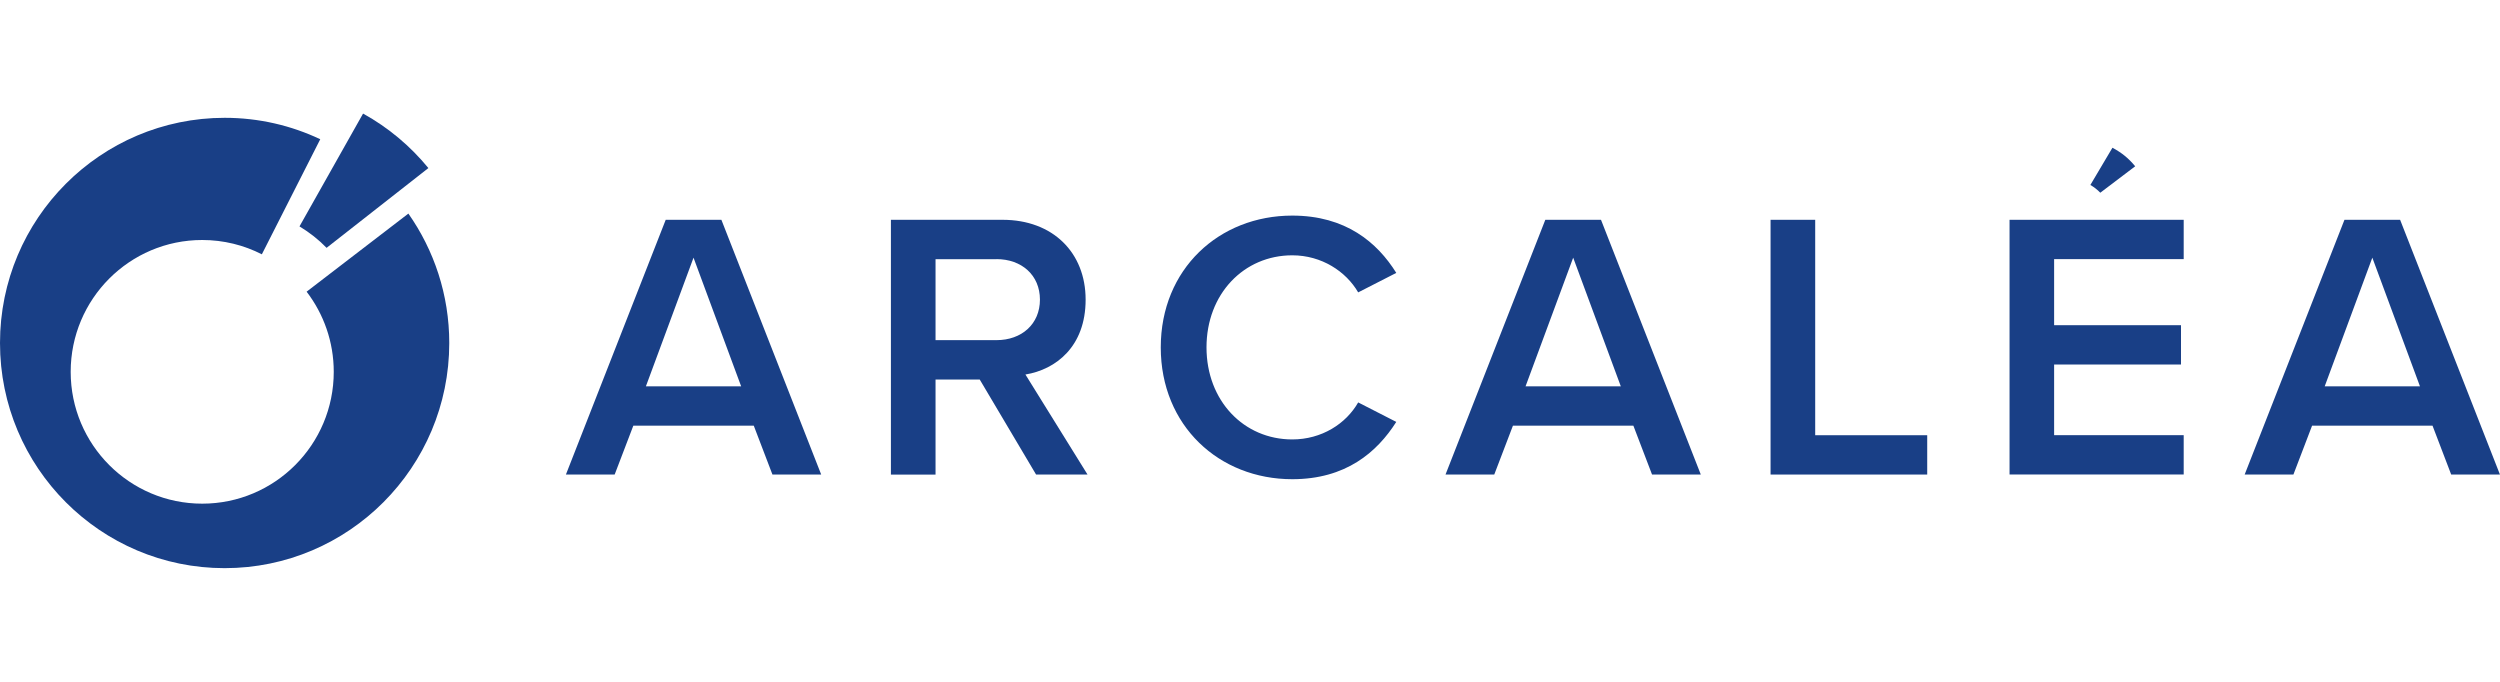
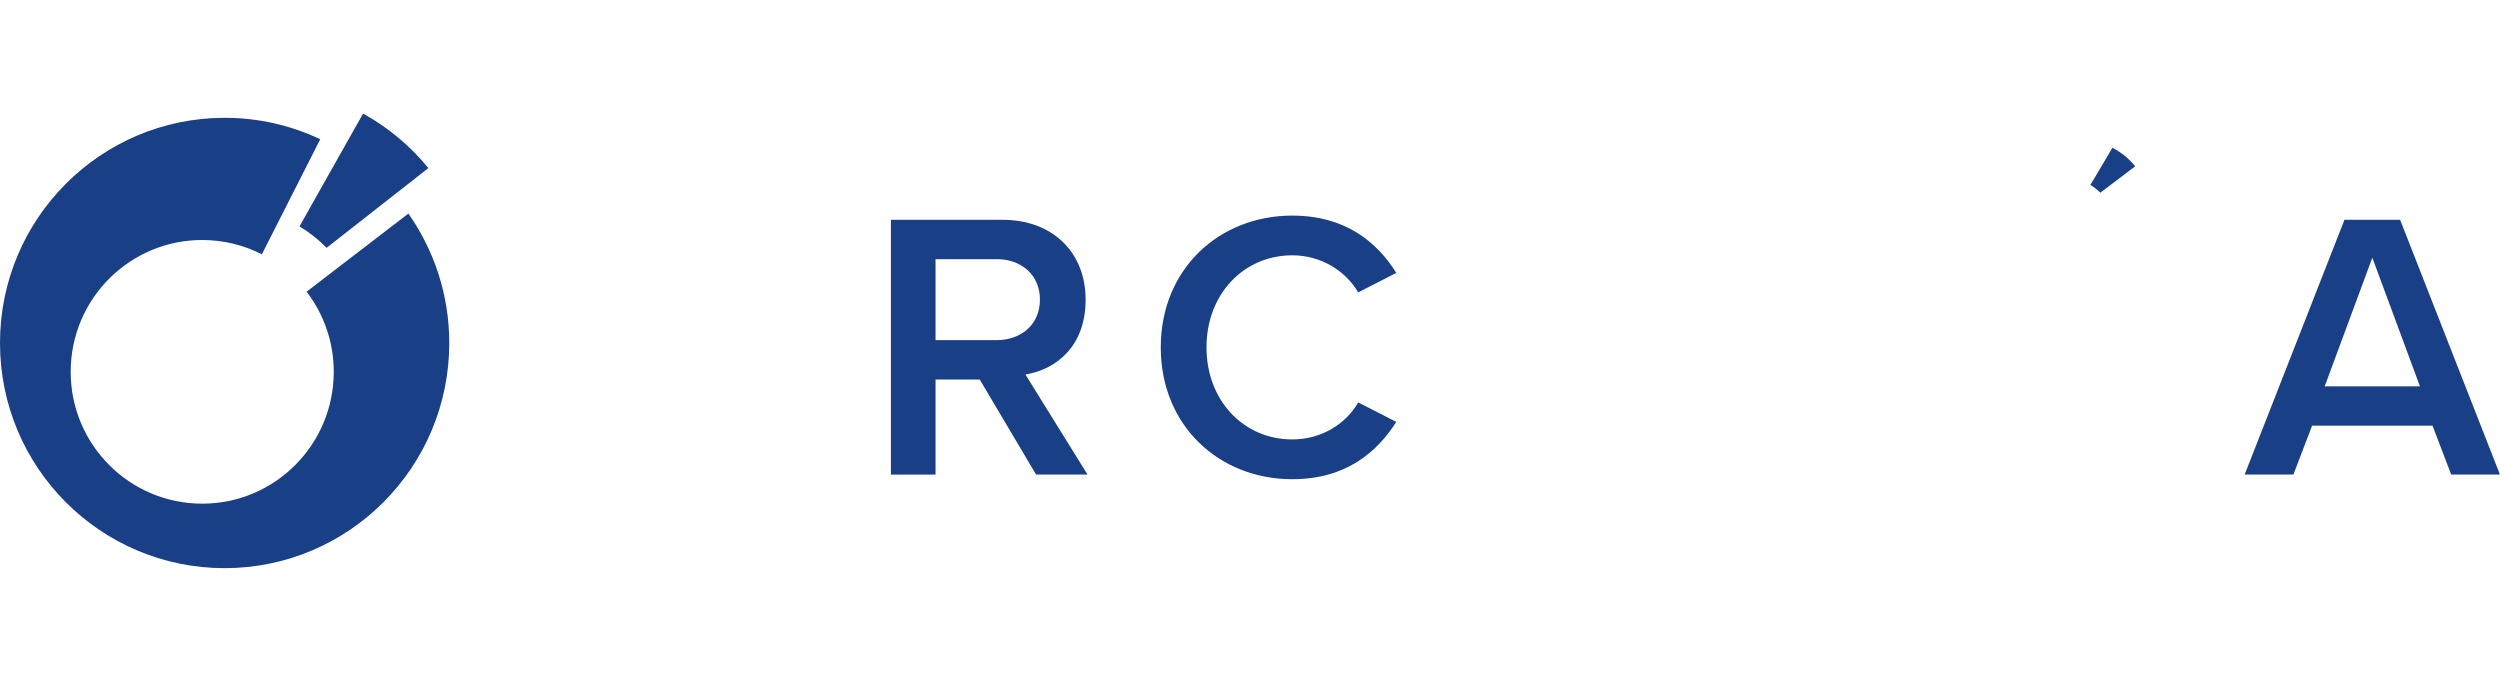
<svg xmlns="http://www.w3.org/2000/svg" width="88" height="24" viewBox="0 0 88 24" fill="none">
  <g clip-path="url(#clip0_4852_15491)">
-     <path d="M26.533 14.984H22.293L21.636 16.704H19.92L23.433 7.737H25.393L28.906 16.704H27.19L26.533 14.984ZM22.735 13.6H26.089L24.412 9.07L22.735 13.6Z" fill="#193F86" />
    <path d="M34.487 13.359H32.931V16.706H31.36V7.737H35.29C37.062 7.737 38.214 8.894 38.214 10.547C38.214 12.2 37.168 13.007 36.095 13.183L38.281 16.704H36.47L34.485 13.357L34.487 13.359ZM35.077 9.123H32.931V11.973H35.077C35.963 11.973 36.606 11.407 36.606 10.547C36.606 9.687 35.963 9.121 35.077 9.121V9.123Z" fill="#193F86" />
    <path d="M40.859 12.227C40.859 9.471 42.911 7.589 45.488 7.589C47.366 7.589 48.478 8.53 49.149 9.606L47.808 10.292C47.378 9.552 46.519 8.987 45.488 8.987C43.785 8.987 42.469 10.345 42.469 12.227C42.469 14.11 43.783 15.468 45.488 15.468C46.521 15.468 47.38 14.917 47.808 14.165L49.149 14.851C48.465 15.927 47.366 16.868 45.488 16.868C42.913 16.868 40.859 14.986 40.859 12.229V12.227Z" fill="#193F86" />
-     <path d="M57.495 14.984H53.255L52.598 16.704H50.882L54.395 7.737H56.355L59.868 16.704H58.152L57.495 14.984ZM53.699 13.6H57.053L55.376 9.07L53.699 13.6Z" fill="#193F86" />
-     <path d="M62.324 7.737H63.895V15.32H67.838V16.704H62.324V7.737Z" fill="#193F86" />
-     <path d="M70.736 7.737H76.866V9.121H72.305V11.447H76.771V12.831H72.305V15.318H76.866V16.702H70.736V7.737Z" fill="#193F86" />
    <path d="M85.625 14.984H81.385L80.728 16.704H79.012L82.525 7.737H84.484L87.998 16.704H86.282L85.625 14.984ZM81.829 13.6H85.183L83.506 9.07L81.829 13.6Z" fill="#193F86" />
    <path d="M74.358 5.2L73.581 6.511C73.711 6.586 73.828 6.677 73.93 6.784L75.159 5.853C74.919 5.566 74.694 5.382 74.358 5.2Z" fill="#193F86" />
    <path d="M14.376 7.517L10.793 10.267C11.391 11.05 11.748 12.027 11.748 13.089C11.748 15.651 9.675 17.729 7.118 17.729C4.561 17.729 2.488 15.651 2.488 13.089C2.488 10.526 4.561 8.448 7.118 8.448C7.874 8.448 8.588 8.63 9.217 8.952L11.273 4.901C10.251 4.418 9.113 4.147 7.909 4.147C3.541 4.149 0 7.697 0 12.074C0 16.452 3.541 19.999 7.907 19.999C12.273 19.999 15.814 16.45 15.814 12.074C15.814 10.378 15.28 8.806 14.374 7.517H14.376Z" fill="#193F86" />
    <path d="M10.543 7.97C10.892 8.18 11.214 8.433 11.496 8.724L15.079 5.916C14.443 5.139 13.664 4.486 12.78 3.998L10.543 7.968V7.97Z" fill="#193F86" />
  </g>
  <defs>
    <clipPath id="clip0_4852_15491">
      <rect width="88" height="16" fill="white" transform="translate(0 4)" />
    </clipPath>
  </defs>
</svg>